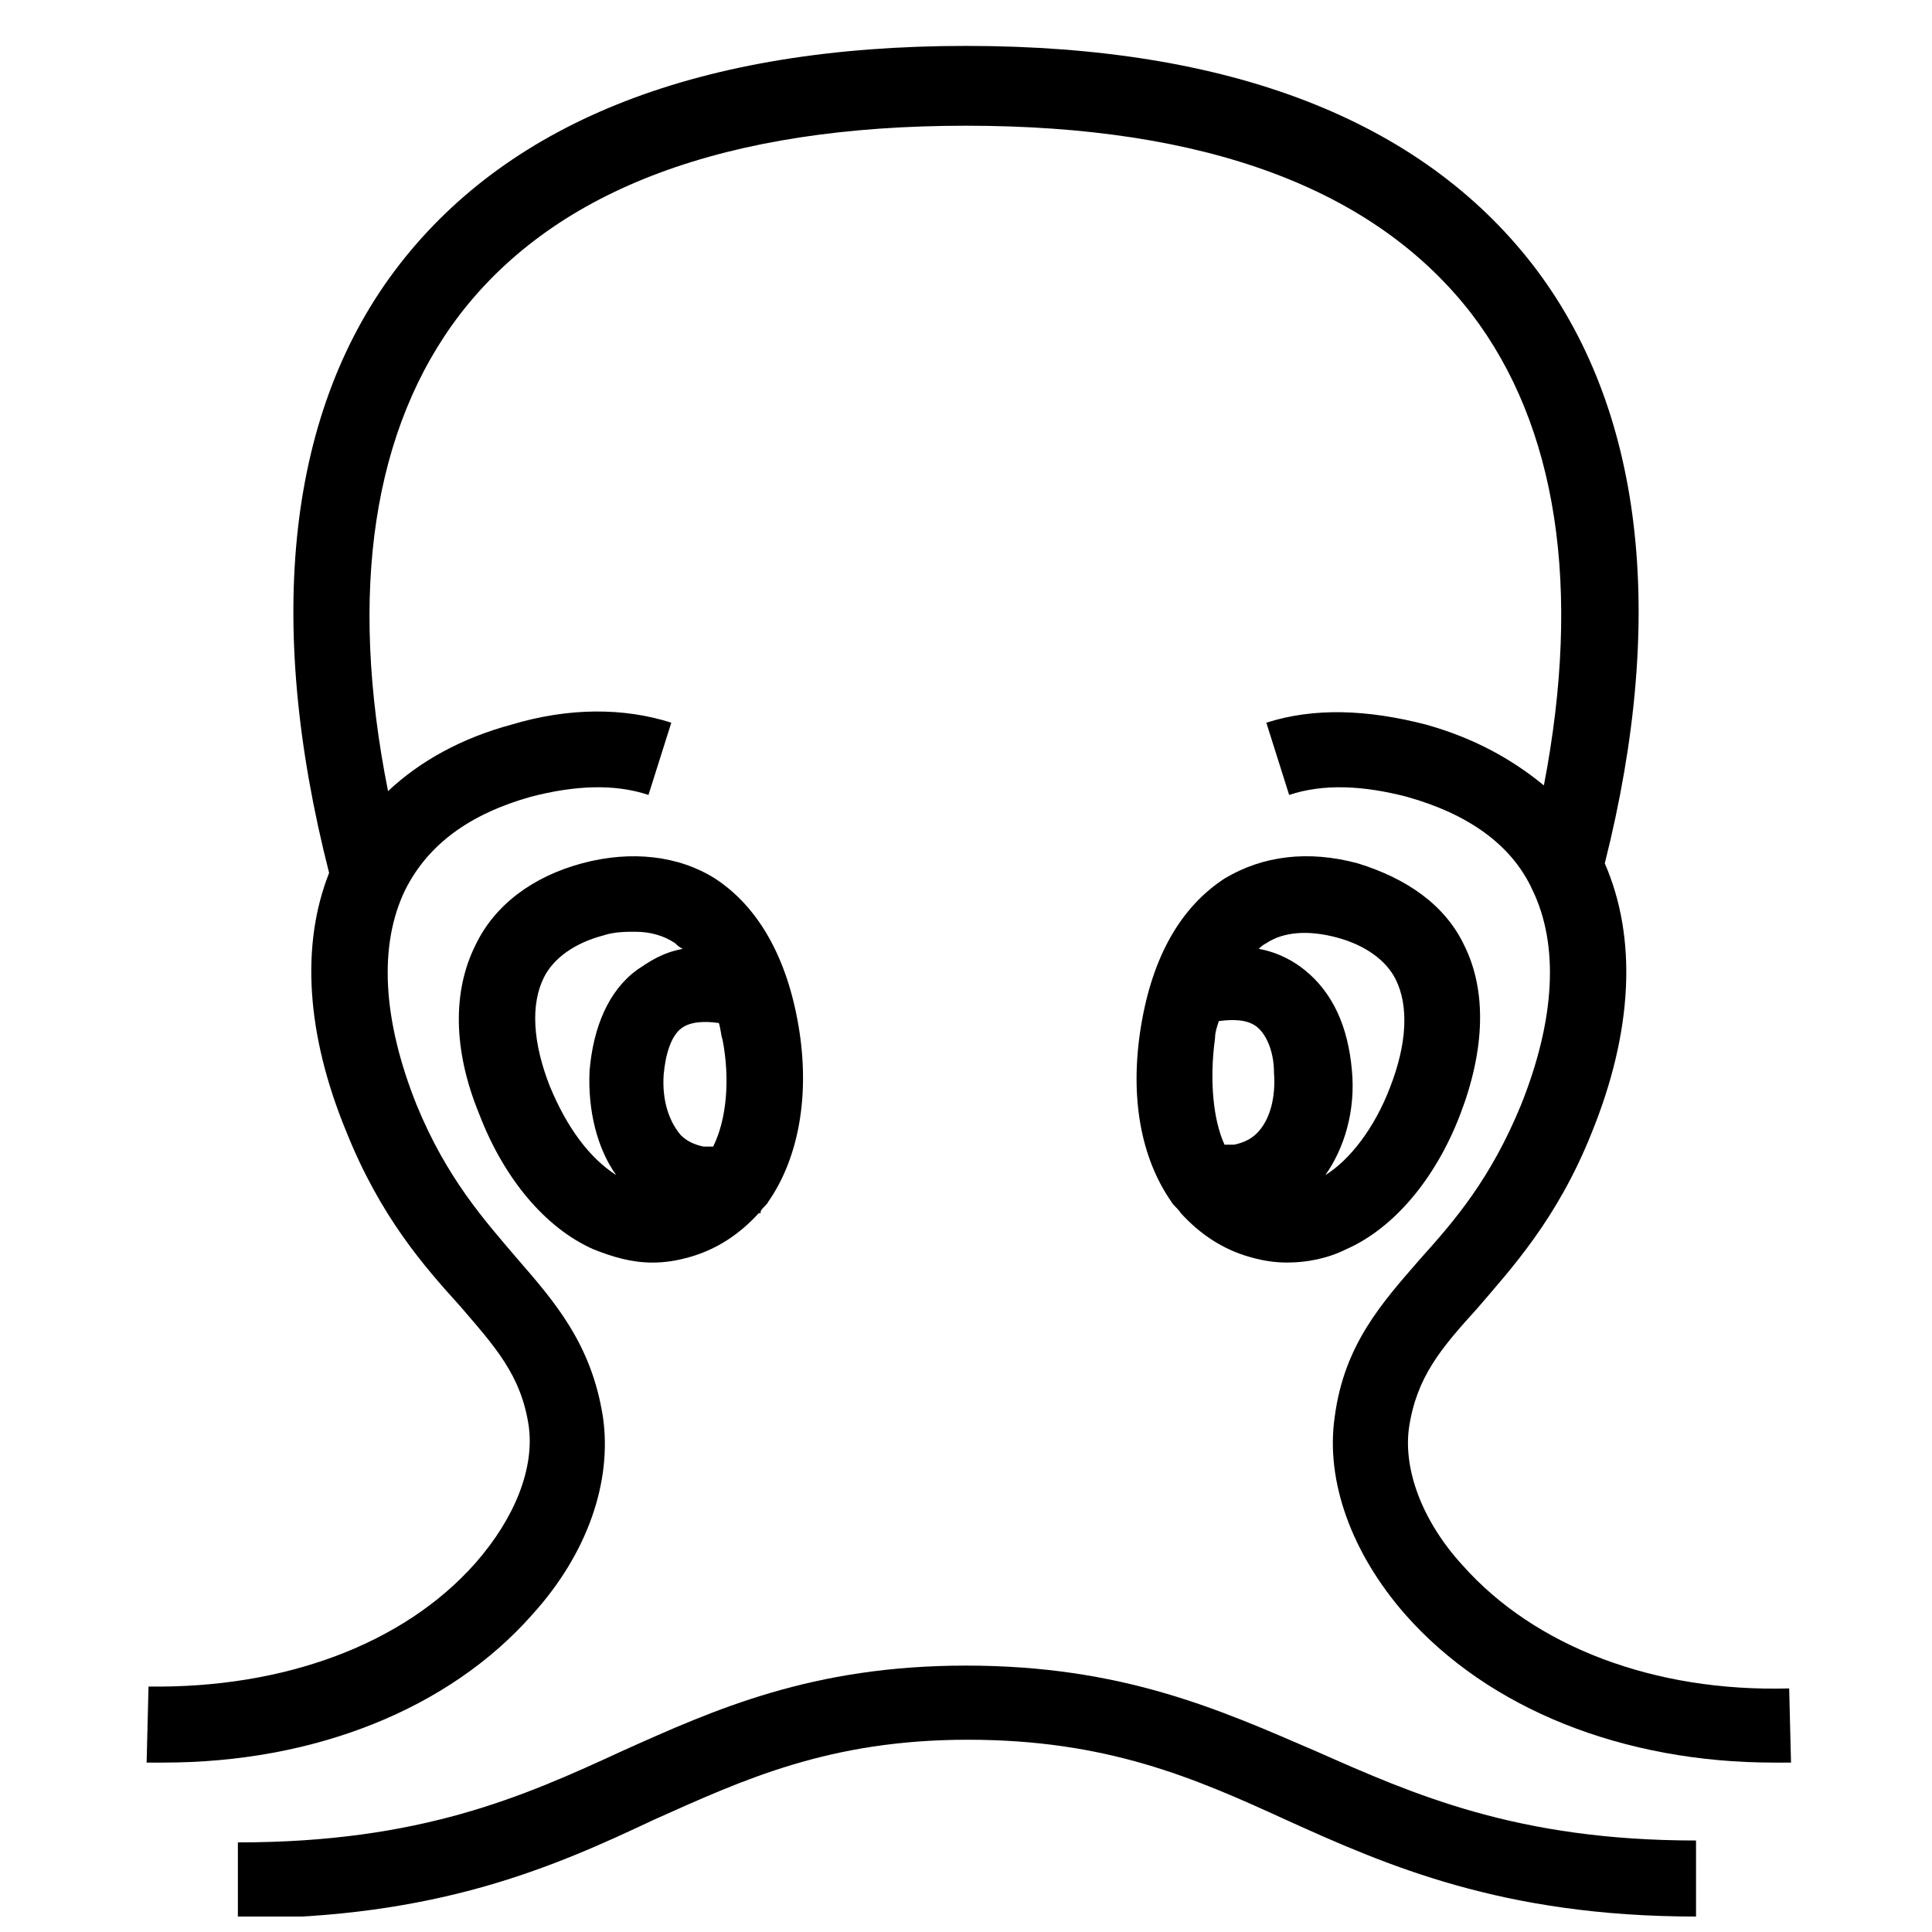
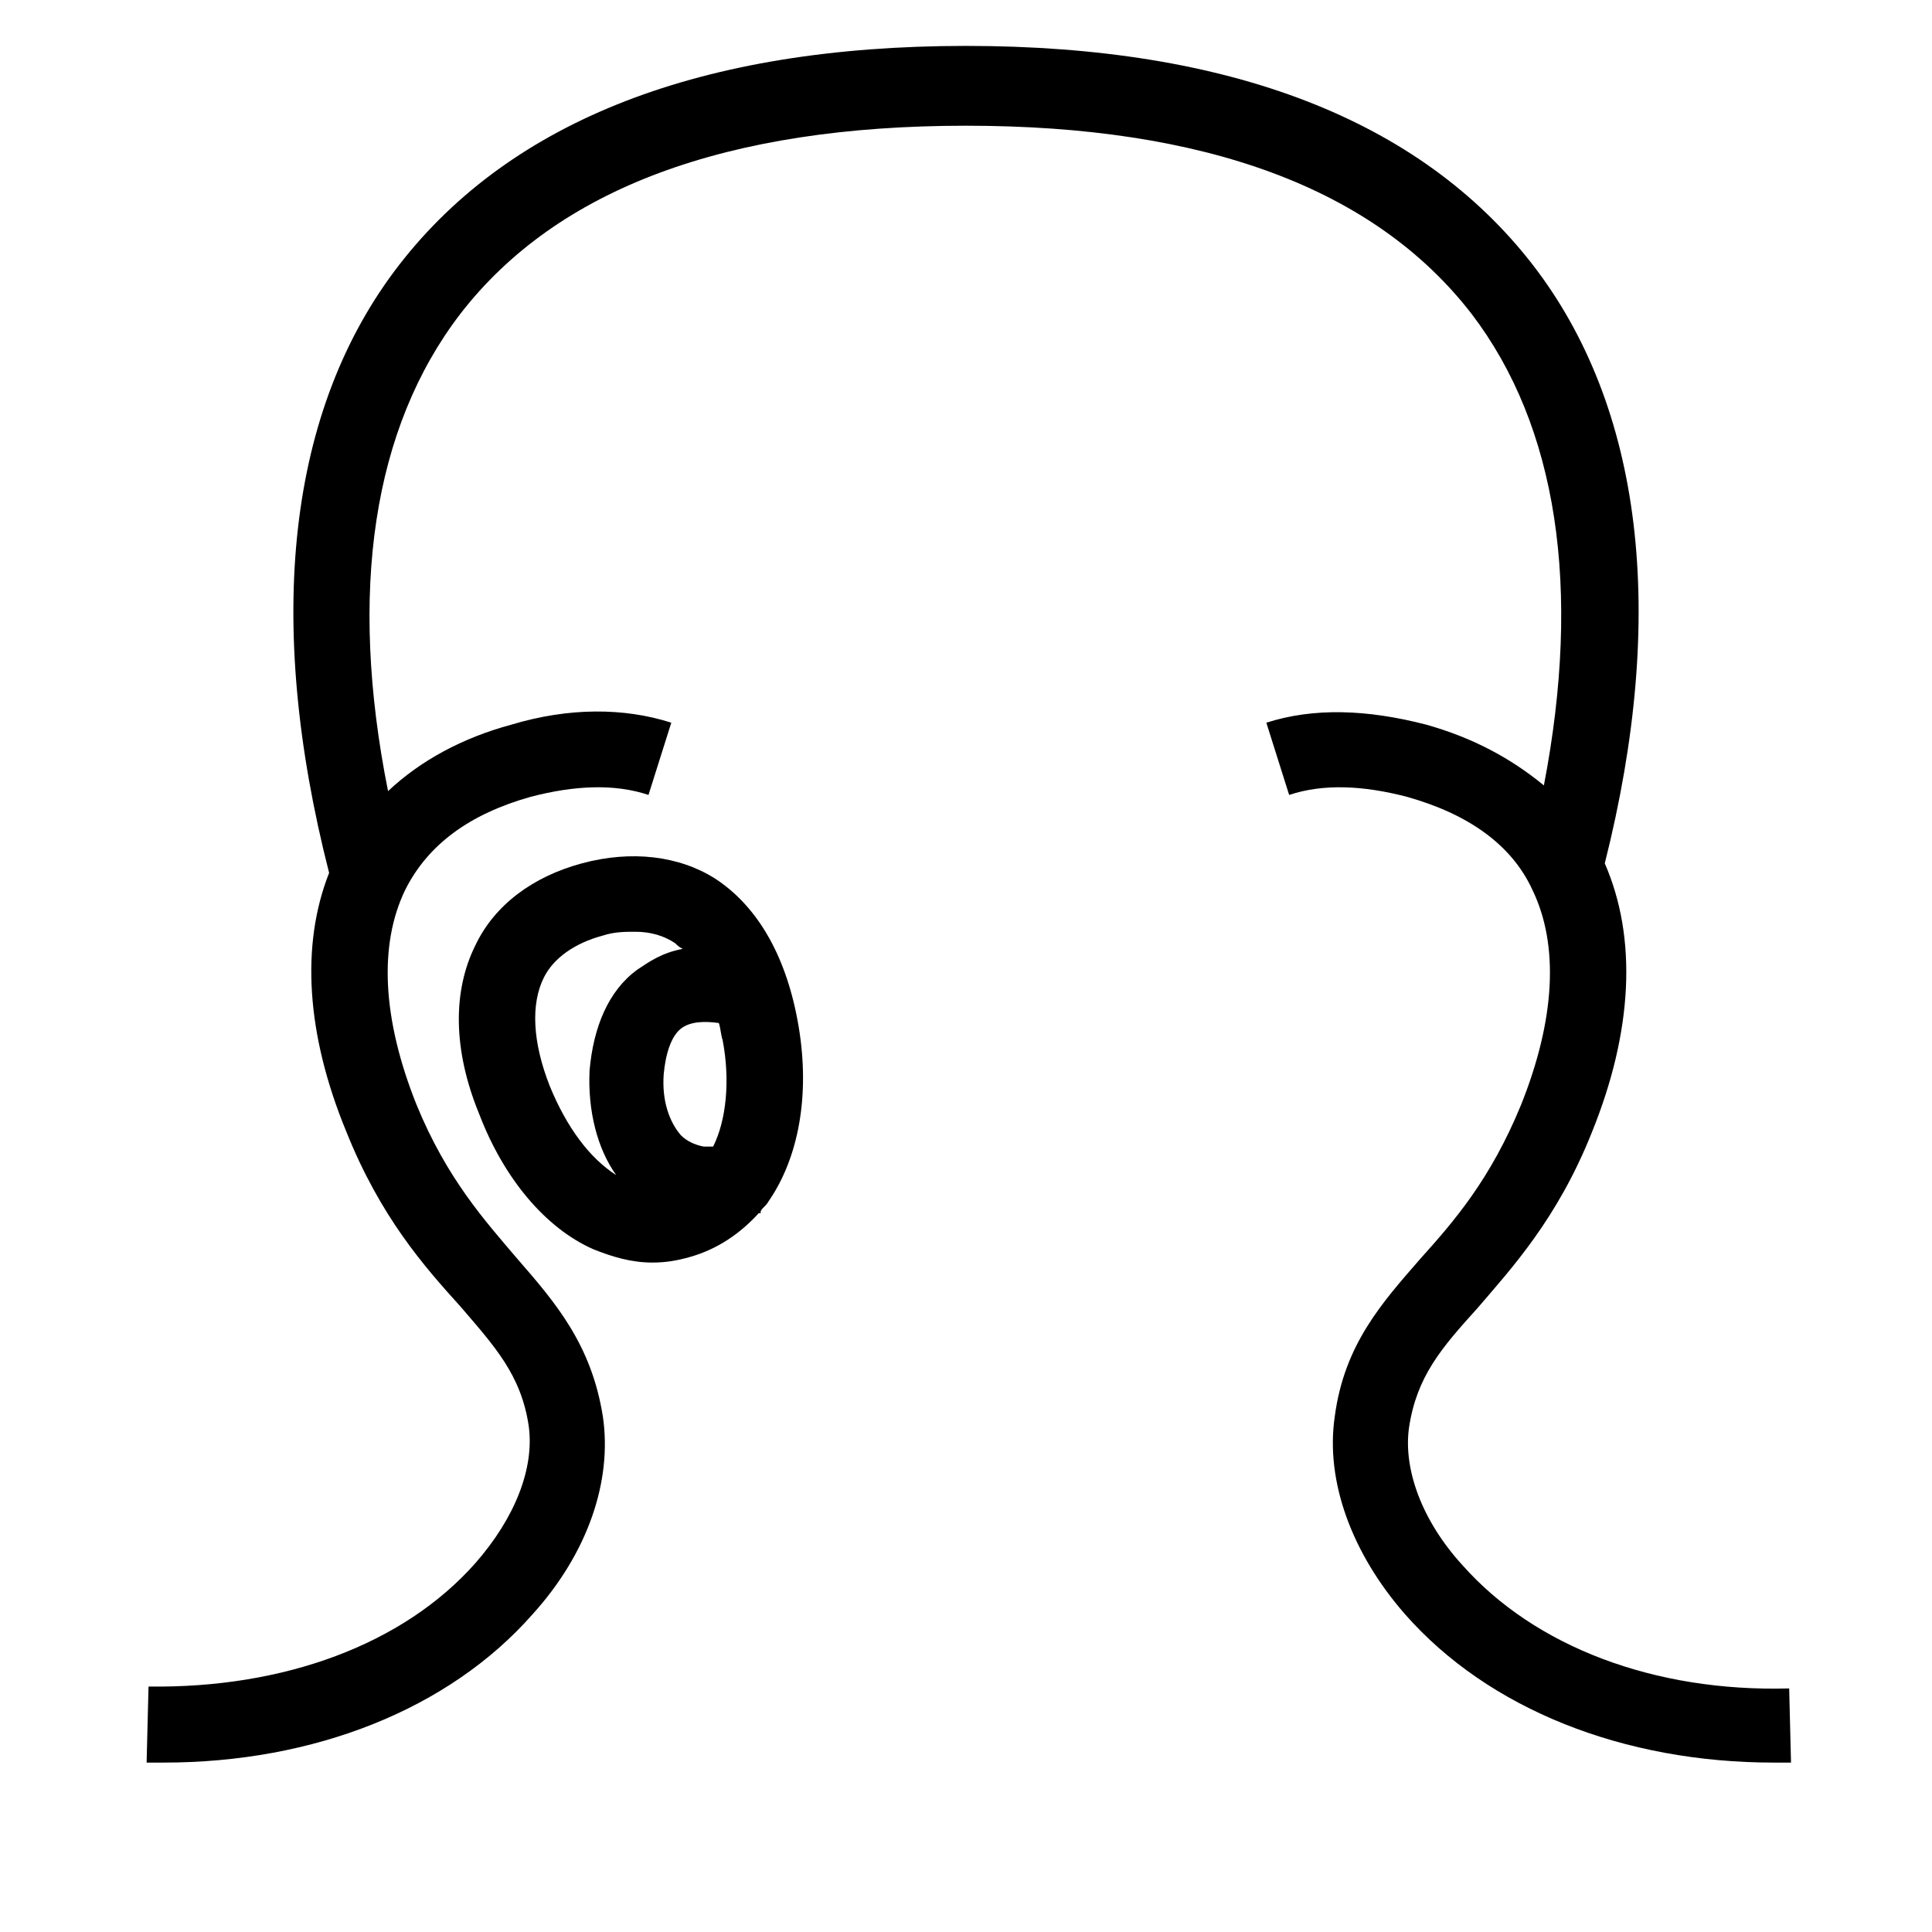
<svg xmlns="http://www.w3.org/2000/svg" width="800px" height="800px" version="1.1" viewBox="144 144 512 512">
  <defs>
    <clipPath id="a">
-       <path d="m207 585h387v66.902h-387z" />
-     </clipPath>
+       </clipPath>
  </defs>
  <g clip-path="url(#a)">
-     <path d="m400 585.4c-40.809 0-66.504 11.586-91.191 22.672-26.199 12.09-53.402 24.184-101.77 24.184v20.152c52.898 0 83.633-13.602 110.34-26.199 23.68-10.578 46.352-21.16 83.129-21.16s59.953 10.078 84.137 21.16c26.703 12.09 57.434 25.695 108.82 25.695v-20.152c-47.359 0-74.562-12.09-100.76-23.68-25.699-11.086-51.391-22.672-92.703-22.672z" />
-   </g>
+     </g>
  <path d="m355.66 416.12c-3.023-18.137-10.578-31.738-22.168-39.297-9.574-6.047-22.168-7.559-35.266-4.031-13.098 3.527-23.176 11.082-28.215 21.664-6.047 12.09-6.047 27.711 1.008 44.84 6.551 17.129 17.633 30.23 30.23 35.77 5.039 2.016 10.078 3.527 15.617 3.527 3.527 0 6.551-0.504 10.078-1.512 7.055-2.016 13.098-6.047 18.137-11.586h0.504v-0.504c0.504-1.008 1.512-1.512 2.016-2.519 8.059-11.59 11.082-28.215 8.059-46.352zm-22.672 31.738h-2.519c-2.519-0.504-4.535-1.512-6.047-3.023-3.023-3.527-5.039-9.07-4.535-16.121 0.504-5.543 2.016-10.078 4.535-12.09 2.519-2.016 6.551-2.016 10.078-1.512 0.504 1.512 0.504 3.023 1.008 4.535 2.016 10.578 1.008 21.16-2.519 28.211zm-43.328-16.121c-4.535-11.586-5.039-21.664-1.512-28.719 2.519-5.039 8.062-9.07 15.617-11.082 3.023-1.008 6.047-1.008 8.566-1.008 4.031 0 7.559 1.008 10.578 3.023 0.504 0.504 1.008 1.008 2.016 1.512-5.543 1.008-9.07 3.527-12.09 5.543-7.559 5.543-11.586 15.113-12.594 26.703-0.504 10.578 2.016 20.656 7.055 27.711-7.055-4.539-13.102-12.598-17.637-23.684z" />
  <path d="m618.15 591.45c-35.77 1.008-67.512-11.082-86.656-32.746-10.578-11.586-15.617-25.191-14.105-36.273 2.016-13.602 8.566-21.16 18.137-31.738 9.07-10.578 21.16-23.68 30.23-46.352 11.082-27.207 12.09-51.891 3.527-71.539 16.625-66 10.078-120.91-19.145-158.7-29.727-38.289-80.105-57.938-150.14-57.938s-120.41 19.648-150.14 57.938c-29.727 38.289-35.77 94.211-18.641 161.22-7.559 19.145-6.047 42.824 4.535 68.52 9.07 22.672 20.656 35.77 30.23 46.352 9.07 10.578 16.121 18.137 18.137 31.738 1.512 11.082-3.527 24.184-14.105 36.273-19.145 21.664-50.883 33.25-86.656 32.746l-0.504 20.152h4.535c39.801 0 75.57-14.105 97.738-39.297 14.609-16.121 21.16-35.266 18.641-52.395-3.023-19.145-12.594-30.23-22.672-41.816-8.566-10.078-18.641-21.16-26.703-40.809-9.07-22.672-10.078-42.32-3.023-56.93 6.047-12.09 17.129-20.152 33.25-24.688 11.586-3.023 22.168-3.527 31.234-0.504l6.047-19.145c-12.594-4.031-27.207-4.031-42.32 0.504-13.098 3.527-24.184 9.574-32.746 17.633-10.578-52.898-4.031-96.227 19.145-126.46 25.695-33.25 70.535-49.879 134.01-49.879 63.48 0 108.32 16.625 134.01 49.879 22.672 29.727 29.223 72.547 19.145 124.95-8.566-7.055-18.641-12.594-31.234-16.121-15.617-4.031-29.727-4.535-42.32-0.504l6.047 19.145c9.07-3.023 19.648-2.519 31.234 0.504 16.121 4.535 27.711 12.594 33.25 24.688 7.055 14.609 6.047 34.258-3.023 56.93-8.062 19.648-17.633 30.73-26.703 40.809-10.078 11.586-20.152 22.672-22.672 41.816-2.519 17.129 4.535 36.273 18.641 52.395 22.168 25.191 57.938 39.297 97.738 39.297h4.535z" />
-   <path d="m456.93 465.49c5.039 5.543 11.082 9.574 18.137 11.586 3.527 1.008 6.551 1.512 10.078 1.512 5.039 0 10.578-1.008 15.617-3.527 12.594-5.543 23.68-18.641 30.23-35.77 6.551-17.129 7.055-32.746 1.008-44.84-5.039-10.578-15.113-17.633-28.215-21.664-13.098-3.527-25.191-2.016-35.266 4.031-11.586 7.559-19.145 20.656-22.168 39.297-3.023 18.641 0 34.762 8.062 46.352 0.5 1.008 1.508 1.512 2.516 3.023h-0.504 0.504zm9.066-46.348c0-1.512 0.504-3.023 1.008-4.535 3.527-0.504 7.559-0.504 10.078 1.512s4.535 6.551 4.535 12.09c0.504 6.551-1.008 12.594-4.535 16.121-1.512 1.512-3.527 2.519-6.047 3.023h-2.519c-3.023-6.547-4.031-17.129-2.519-28.211zm32.246-26.703c7.559 2.016 13.098 6.047 15.617 11.082 3.527 7.055 3.023 17.129-1.512 28.719-4.031 10.578-10.578 19.145-17.129 23.176 5.039-7.055 8.062-17.129 7.055-27.711-1.008-11.586-5.039-20.656-12.594-26.703-2.519-2.016-6.551-4.535-12.09-5.543 0.504-0.504 1.008-1.008 2.016-1.512 4.527-3.019 11.078-3.523 18.637-1.508z" />
</svg>